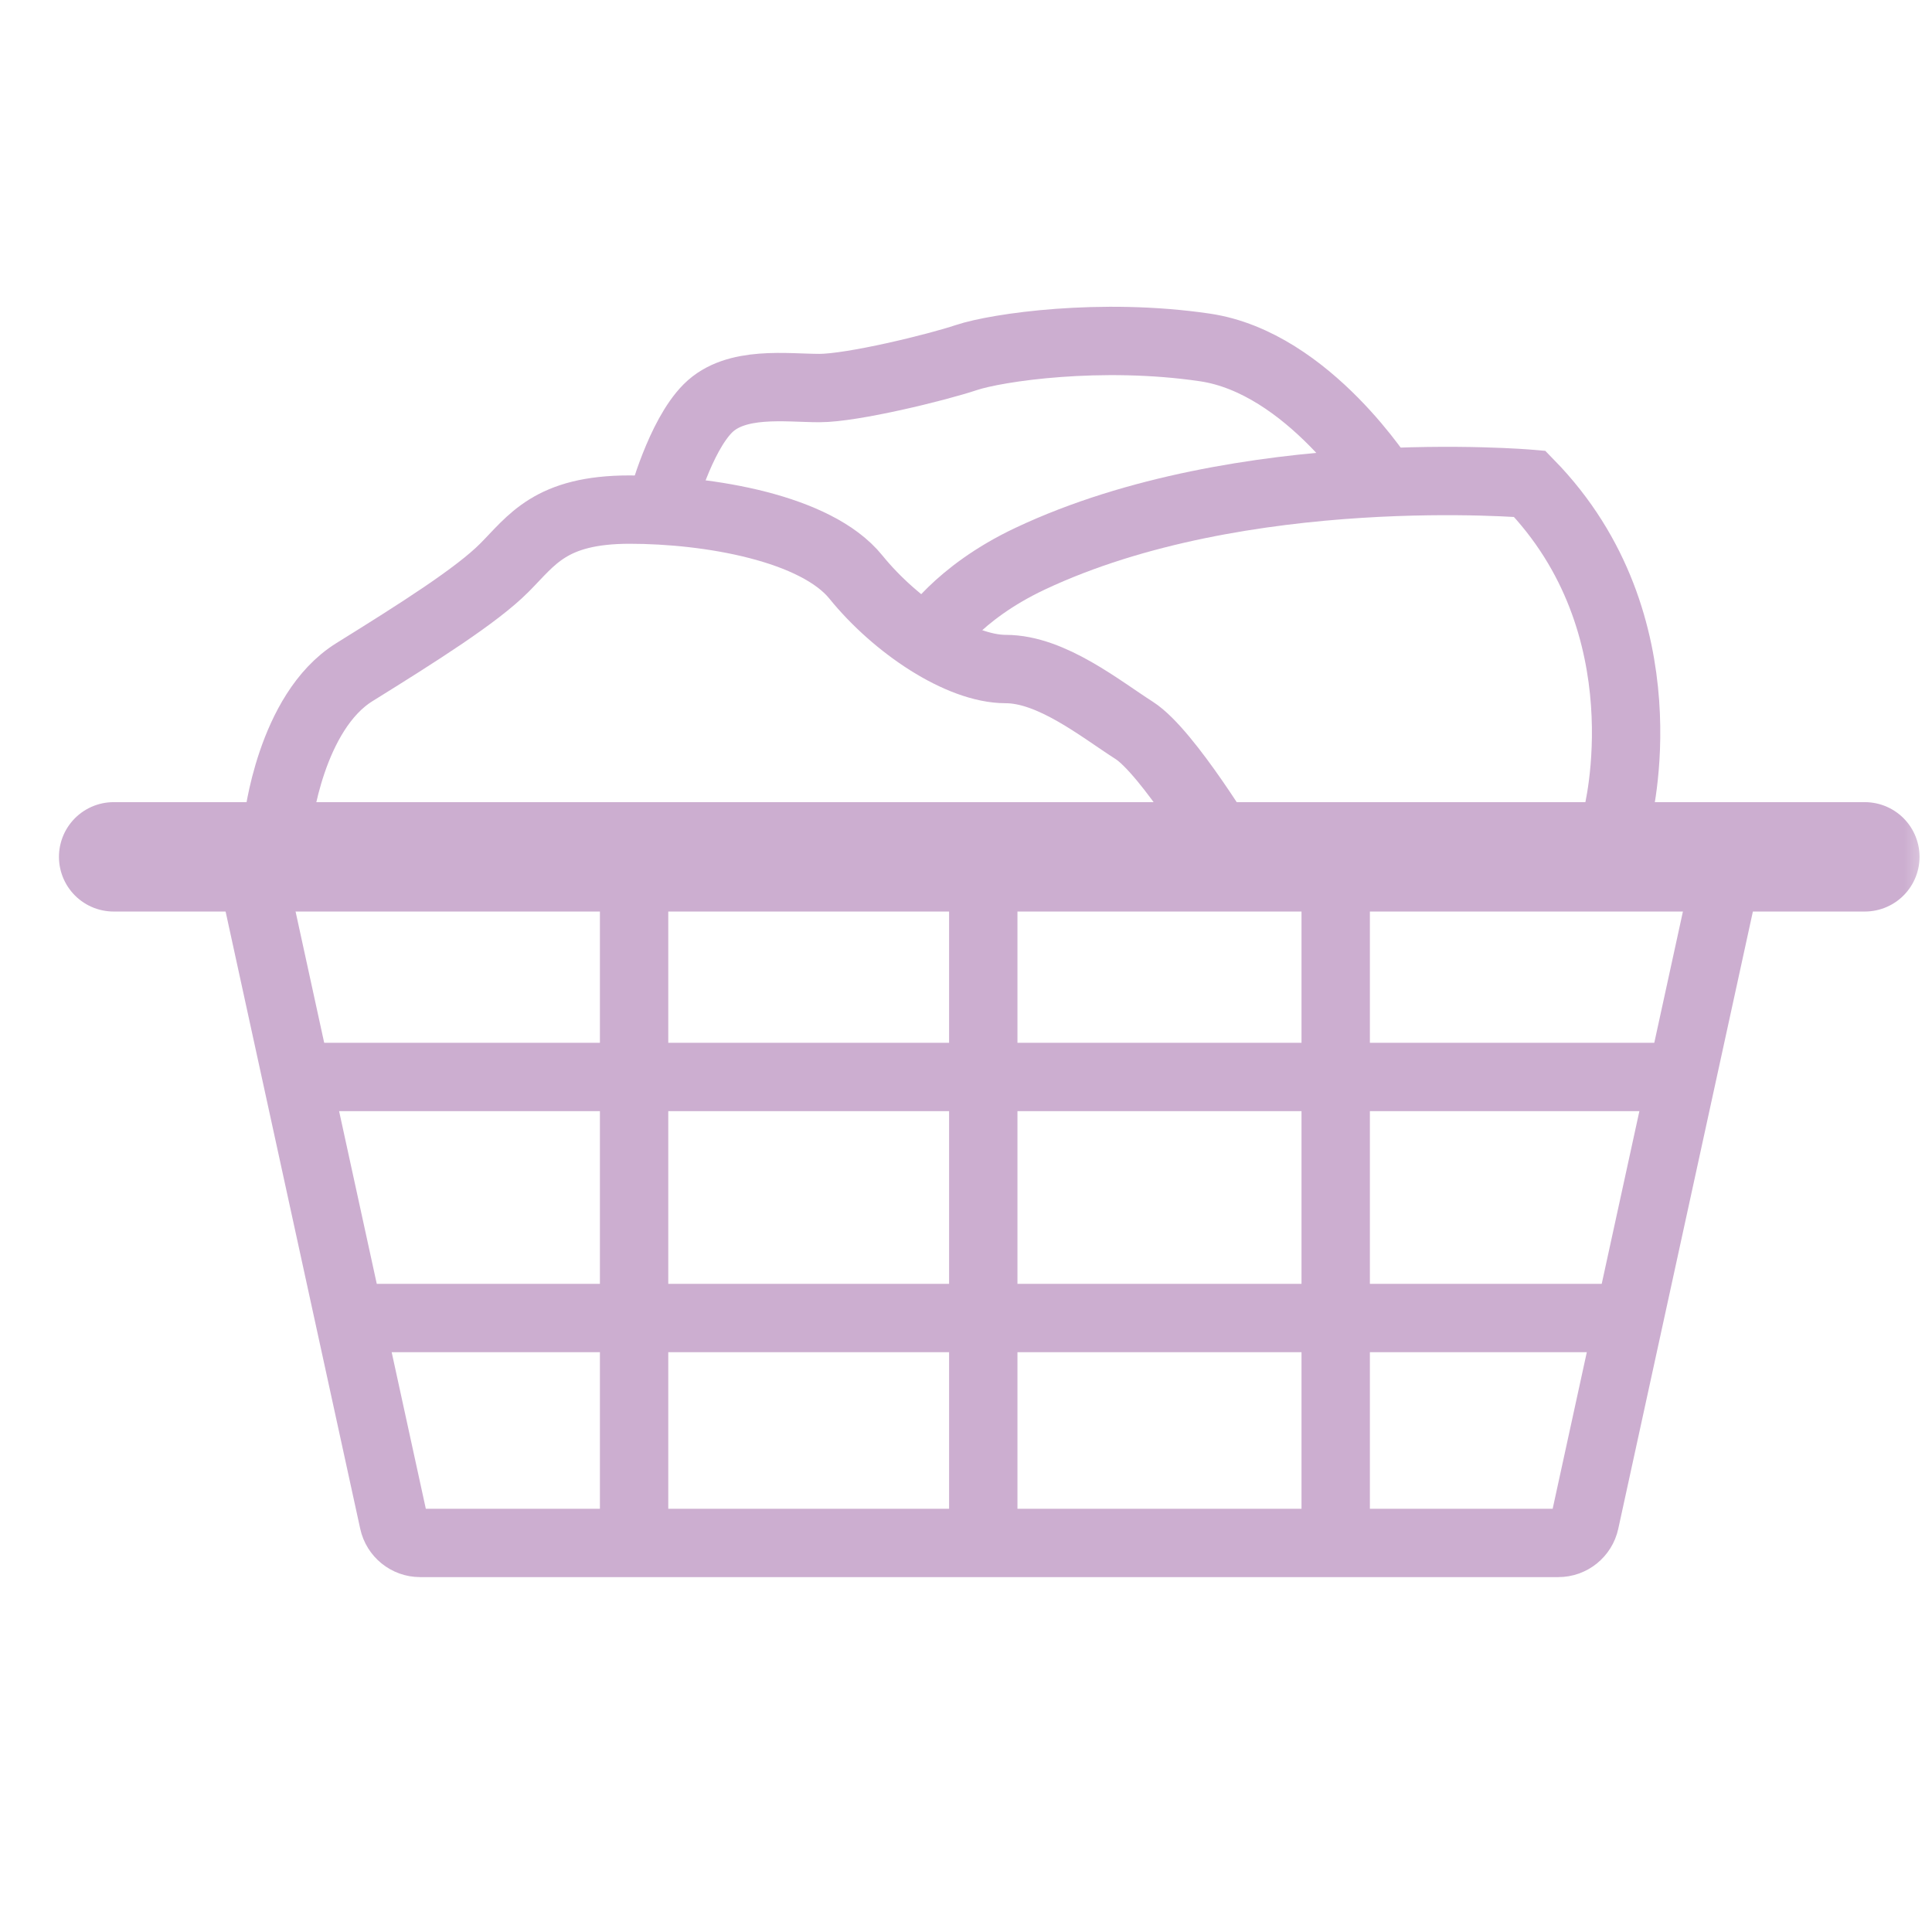
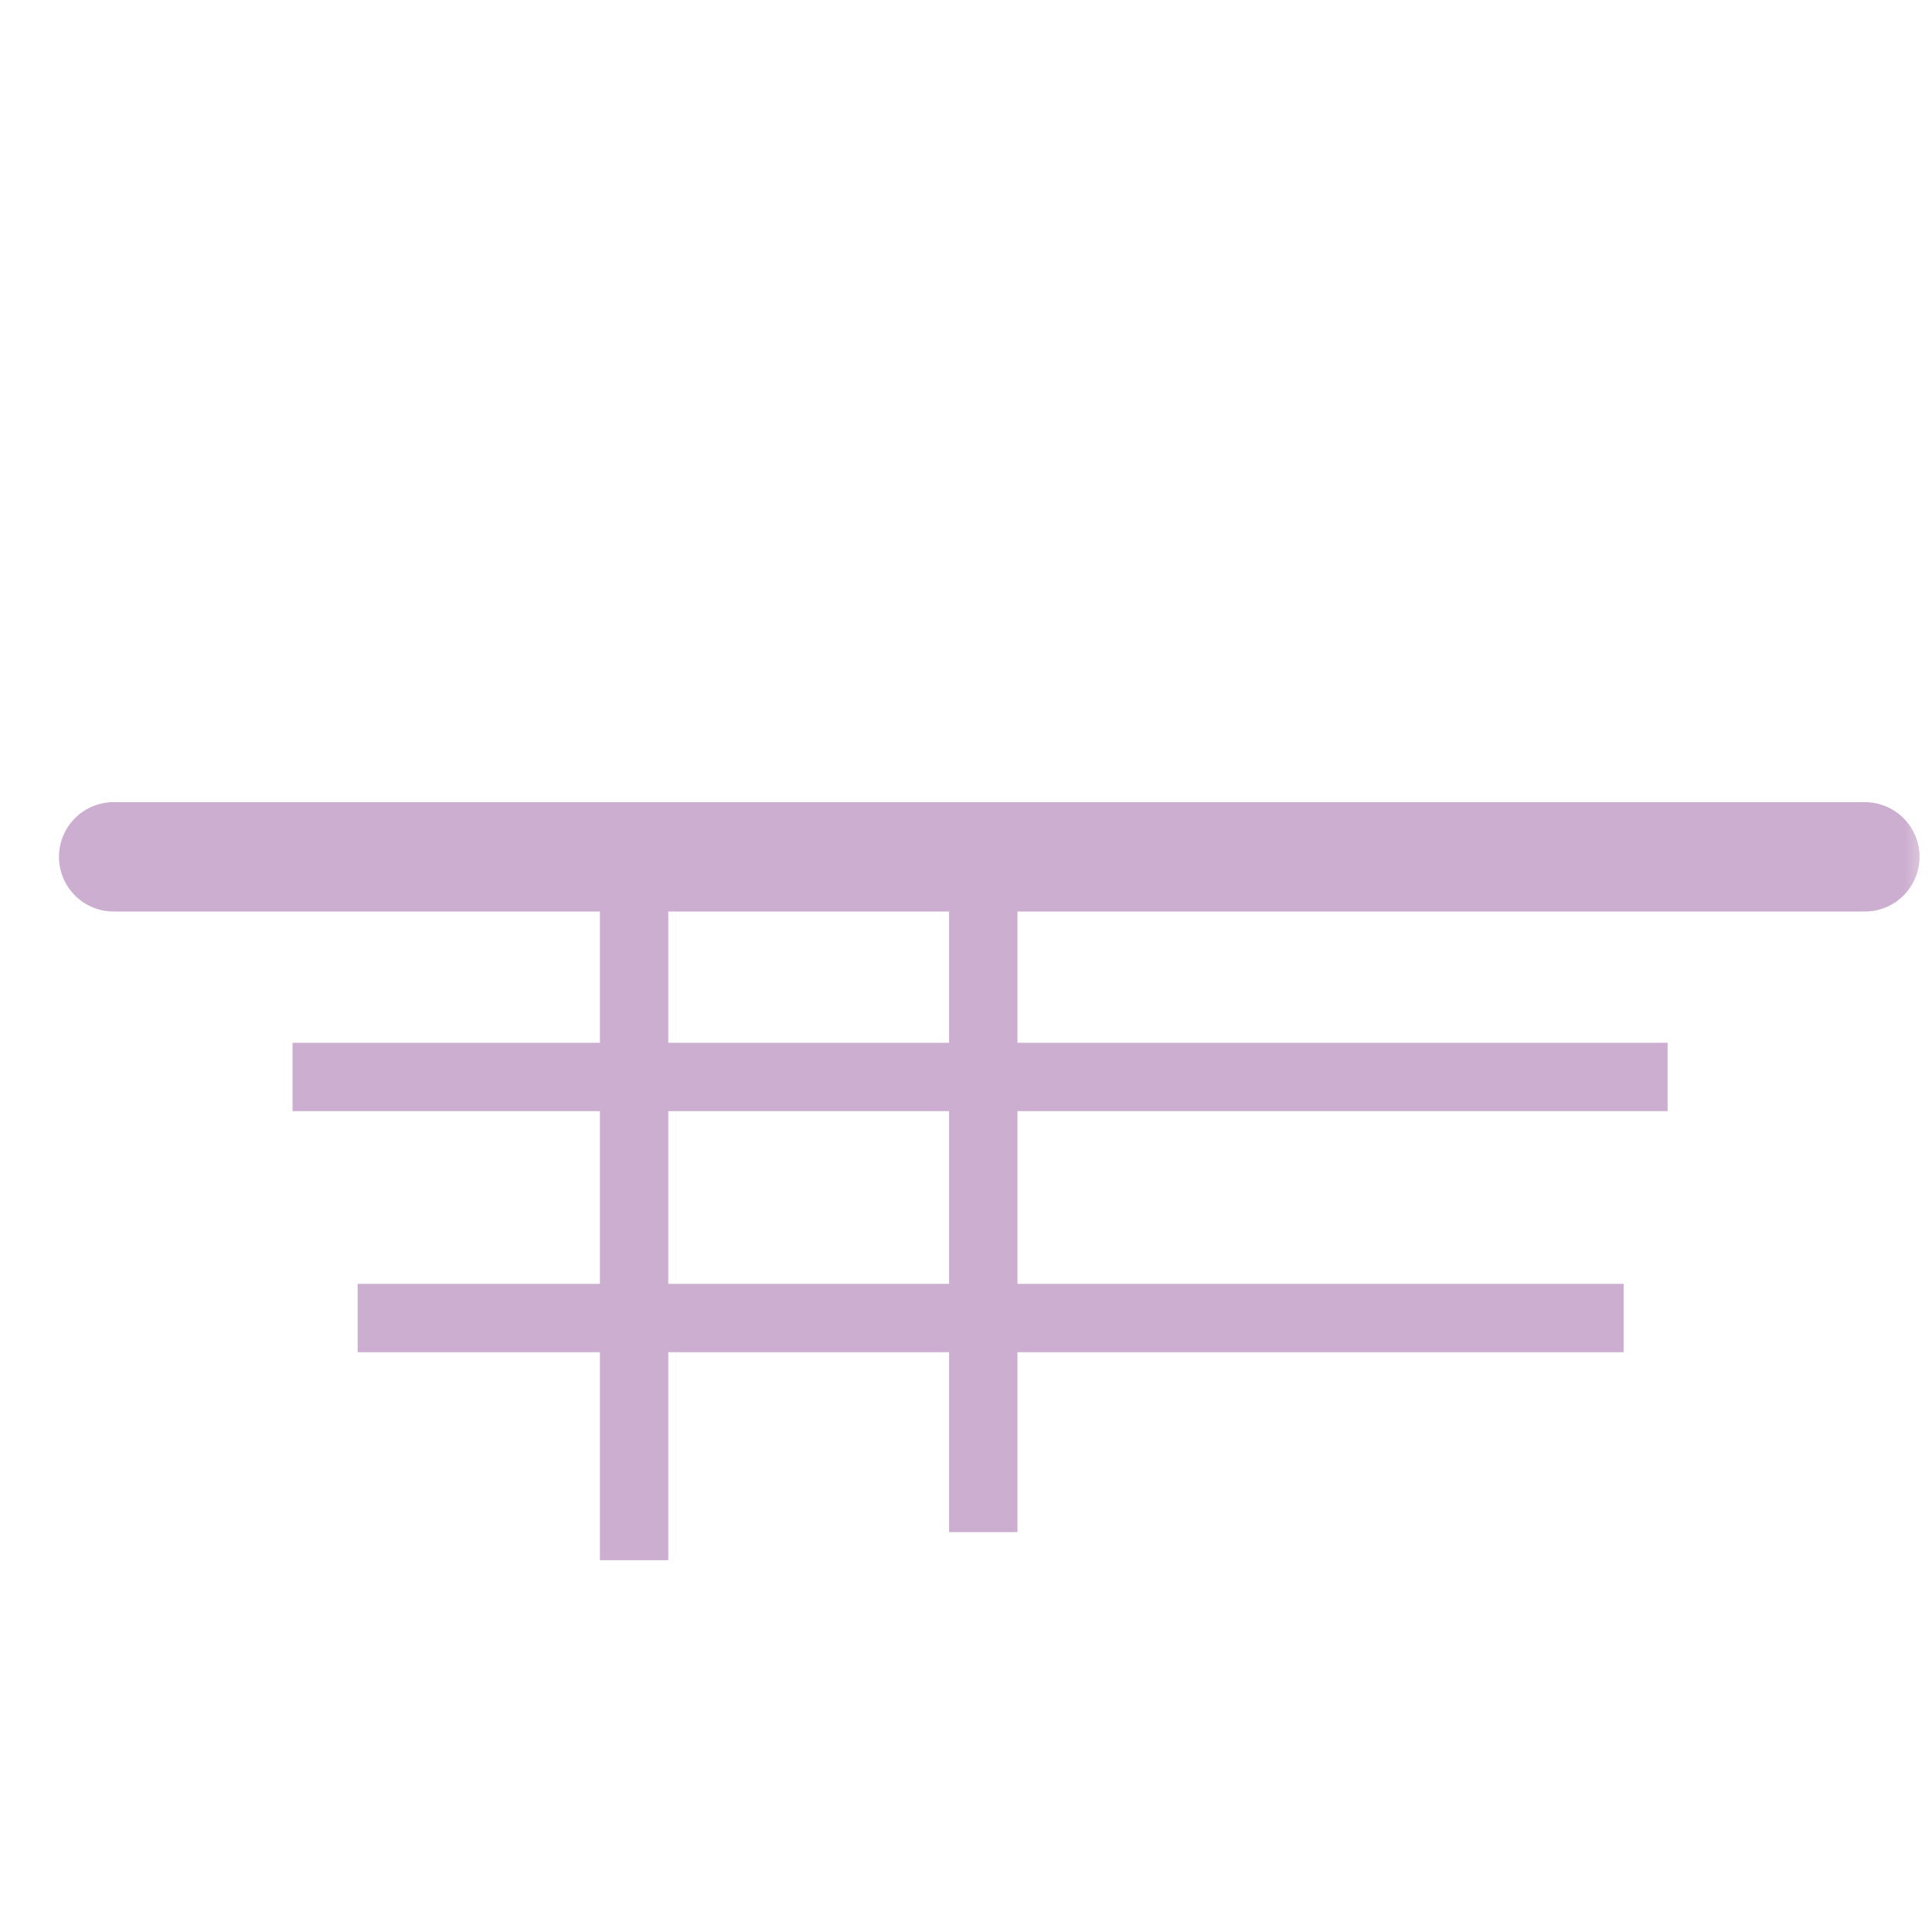
<svg xmlns="http://www.w3.org/2000/svg" xmlns:xlink="http://www.w3.org/1999/xlink" width="34px" height="34px" viewBox="0 0 34 34" version="1.1">
  <title>icon_household items</title>
  <defs>
    <rect id="path-1" x="0" y="0" width="34" height="34" />
  </defs>
  <g id="Page-1" stroke="none" stroke-width="1" fill="none" fill-rule="evenodd">
    <g id="Ways-To-Give" transform="translate(-601, -2107)">
      <g id="3_Donate-Goods" transform="translate(0, 1373)">
        <g id="TAB-5_Start-a-donation-drive" transform="translate(271, 295)">
          <g id="Column-2" transform="translate(330, 298)">
            <g id="icon_household-items" transform="translate(0, 141)">
              <mask id="mask-2" fill="white">
                <use xlink:href="#path-1" />
              </mask>
              <g id="Rectangle" />
              <g id="Group-4" mask="url(#mask-2)" stroke="#CCAED0">
                <g transform="translate(2, 6)">
-                   <path d="M25.424,21.153 L5.394,21.153 C5.169,21.153 4.975,20.996 4.927,20.776 L2.398,9.18 L28.42,9.18 L25.891,20.776 C25.843,20.996 25.649,21.153 25.424,21.153 Z" id="Stroke-1" stroke-width="1.203" stroke-linecap="round" />
                  <line x1="9.08357833e-14" y1="9.079" x2="30.818" y2="9.079" id="Stroke-3" stroke-width="1.925" stroke-linecap="round" />
                  <line x1="3.148" y1="12.953" x2="27.347" y2="12.953" id="Stroke-5" stroke-width="1.203" />
                  <line x1="9.159" y1="8.832" x2="9.159" y2="21.457" id="Stroke-7" stroke-width="1.203" />
                  <line x1="15.304" y1="8.832" x2="15.304" y2="20.963" id="Stroke-9" stroke-width="1.203" />
-                   <line x1="21.506" y1="8.832" x2="21.506" y2="20.963" id="Stroke-11" stroke-width="1.203" />
                  <line x1="4.294" y1="17.195" x2="26.573" y2="17.195" id="Stroke-13" stroke-width="1.203" />
-                   <path d="M2.892,8.472 C2.892,8.472 3.108,6.529 4.238,5.828 C5.368,5.126 6.39,4.479 6.874,3.993 C7.359,3.508 7.681,2.968 9.081,2.968 C10.479,2.968 12.363,3.292 13.062,4.155 C13.762,5.019 14.892,5.774 15.699,5.774 C16.506,5.774 17.367,6.475 17.959,6.853 C18.551,7.231 19.627,9.025 19.627,9.025" id="Stroke-15" stroke-width="1.203" />
-                   <path d="M26.461,8.364 C26.461,8.364 27.341,4.996 24.92,2.514 C24.92,2.514 19.86,2.073 16.129,3.832 C14.833,4.443 14.354,5.234 14.354,5.234" id="Stroke-17" stroke-width="1.203" />
-                   <path d="M22.37,2.529 C22.37,2.529 21.031,0.382 19.202,0.114 C17.372,-0.155 15.543,0.114 15.008,0.292 C14.472,0.471 13,0.829 12.42,0.829 C11.84,0.829 10.948,0.695 10.457,1.187 C9.966,1.679 9.654,2.842 9.654,2.842" id="Stroke-19" stroke-width="1.203" />
                </g>
              </g>
            </g>
          </g>
        </g>
      </g>
    </g>
  </g>
</svg>